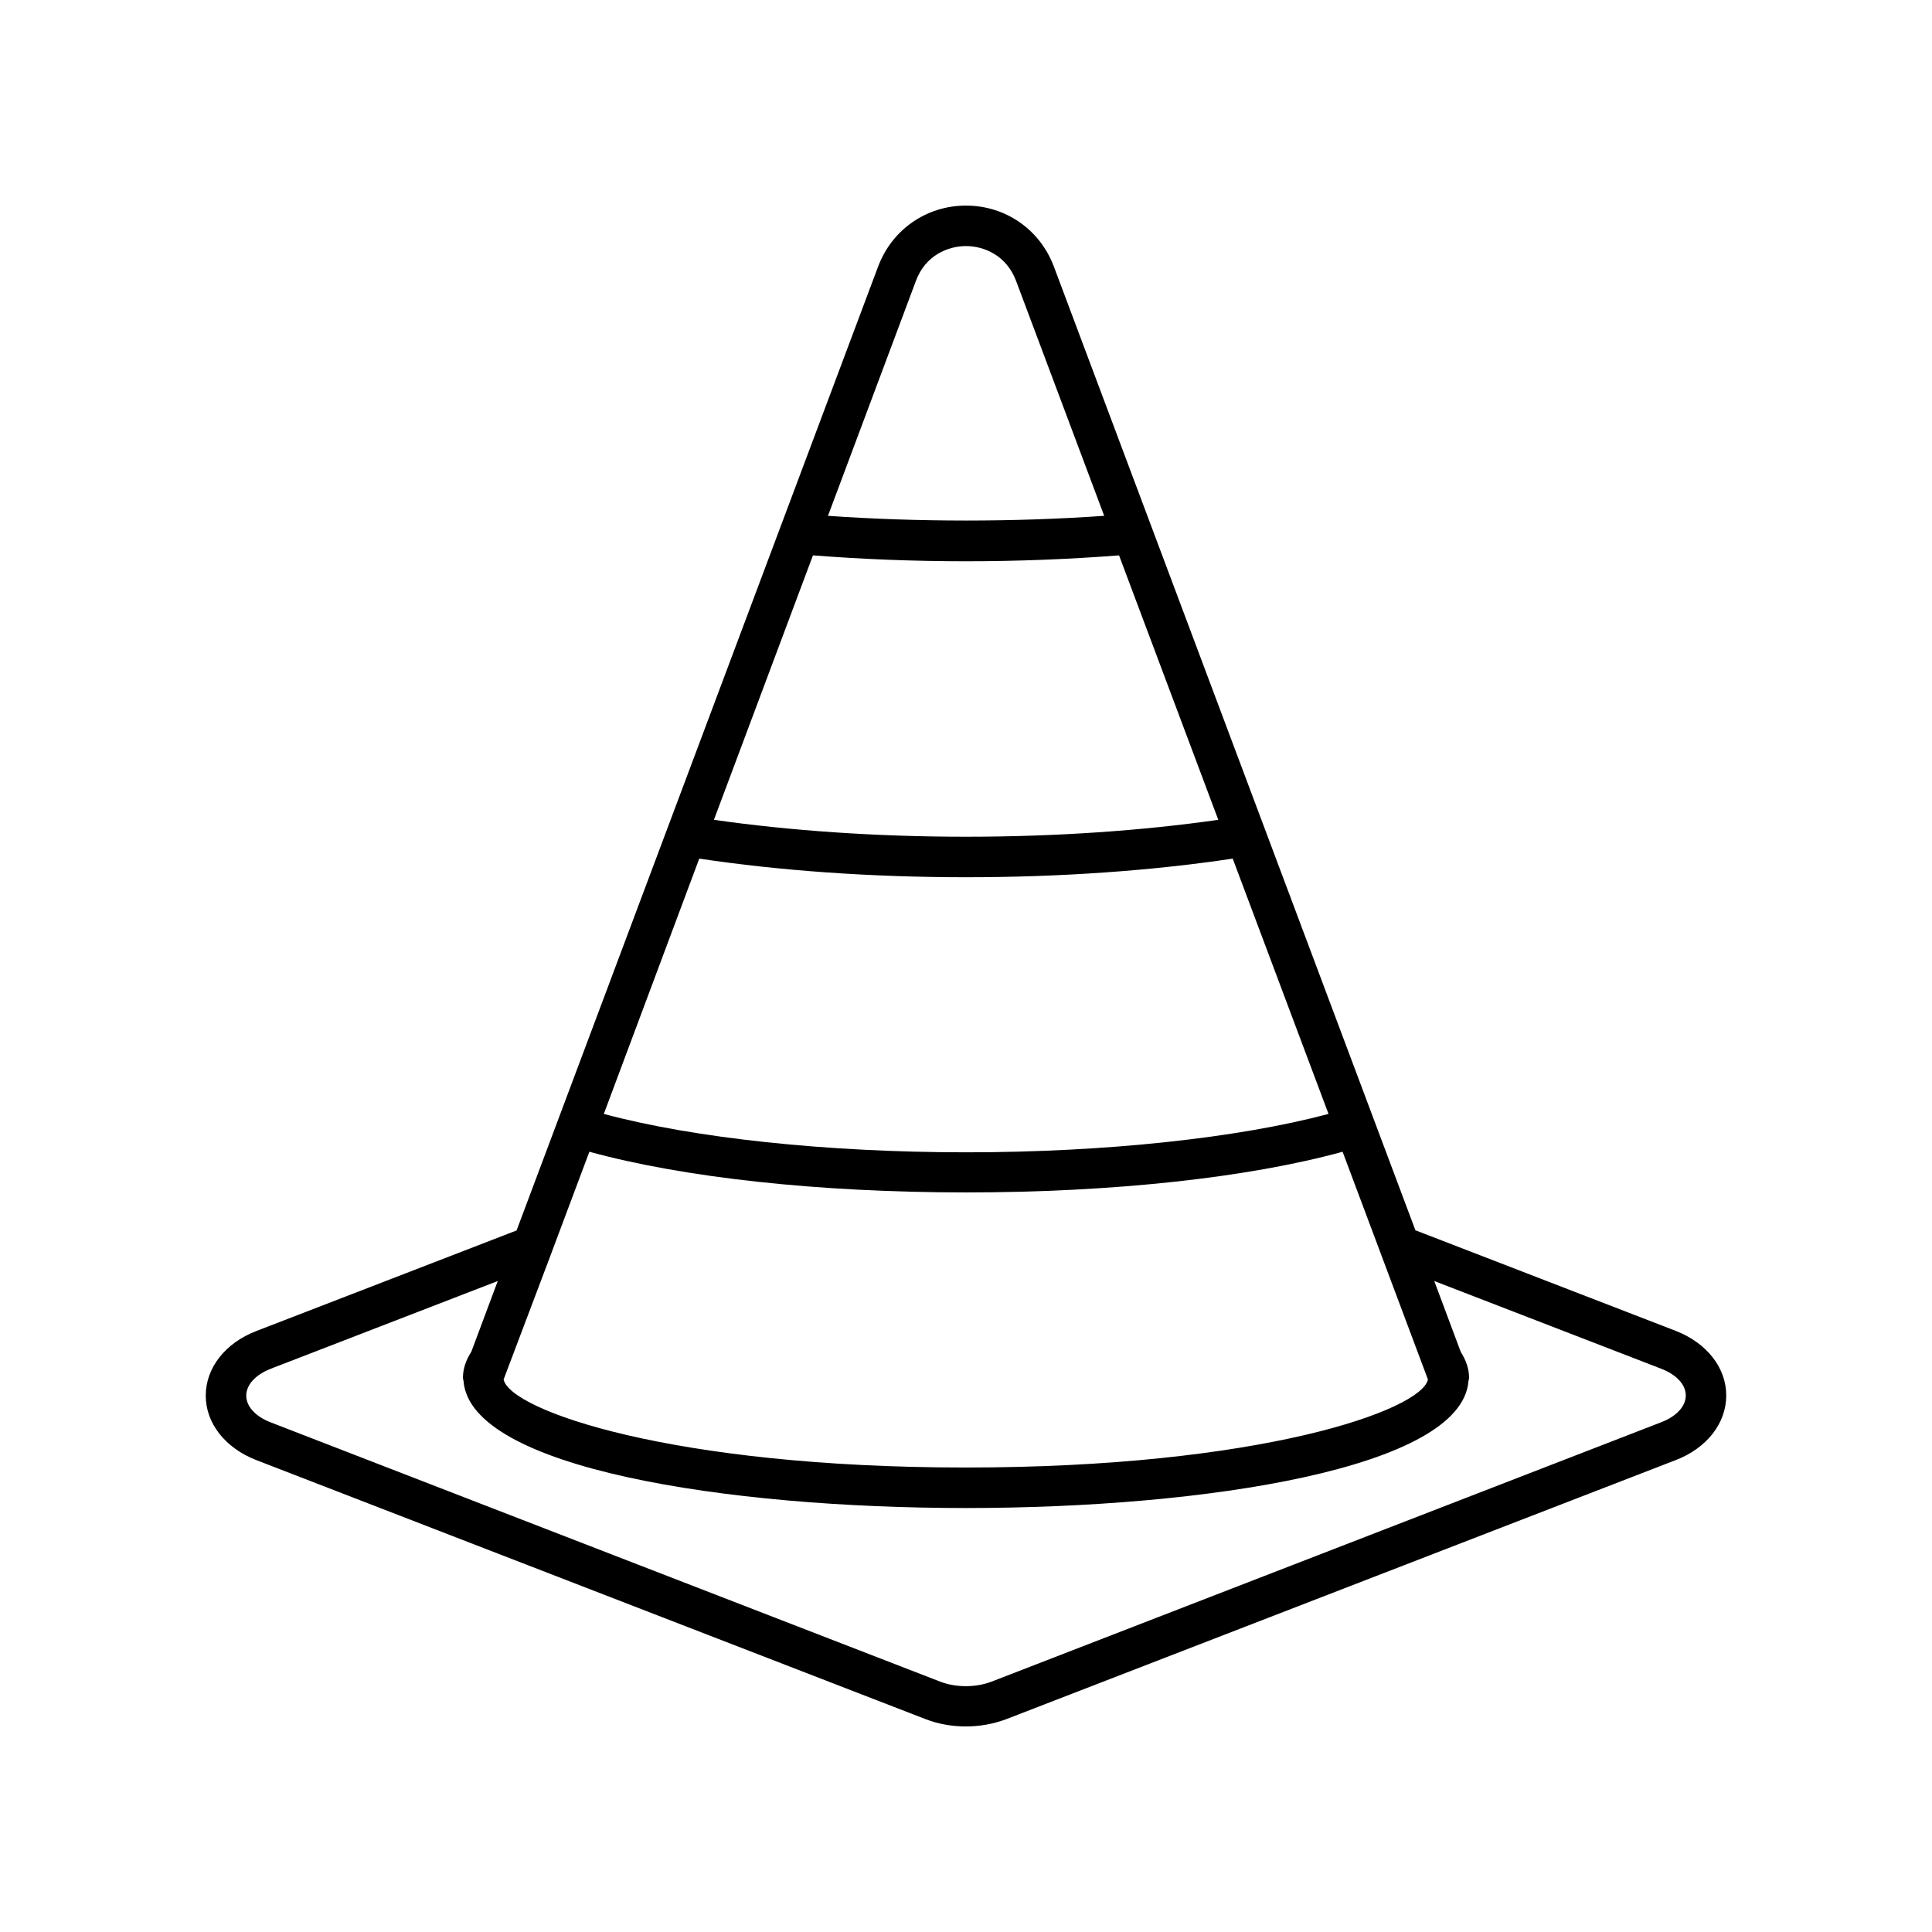
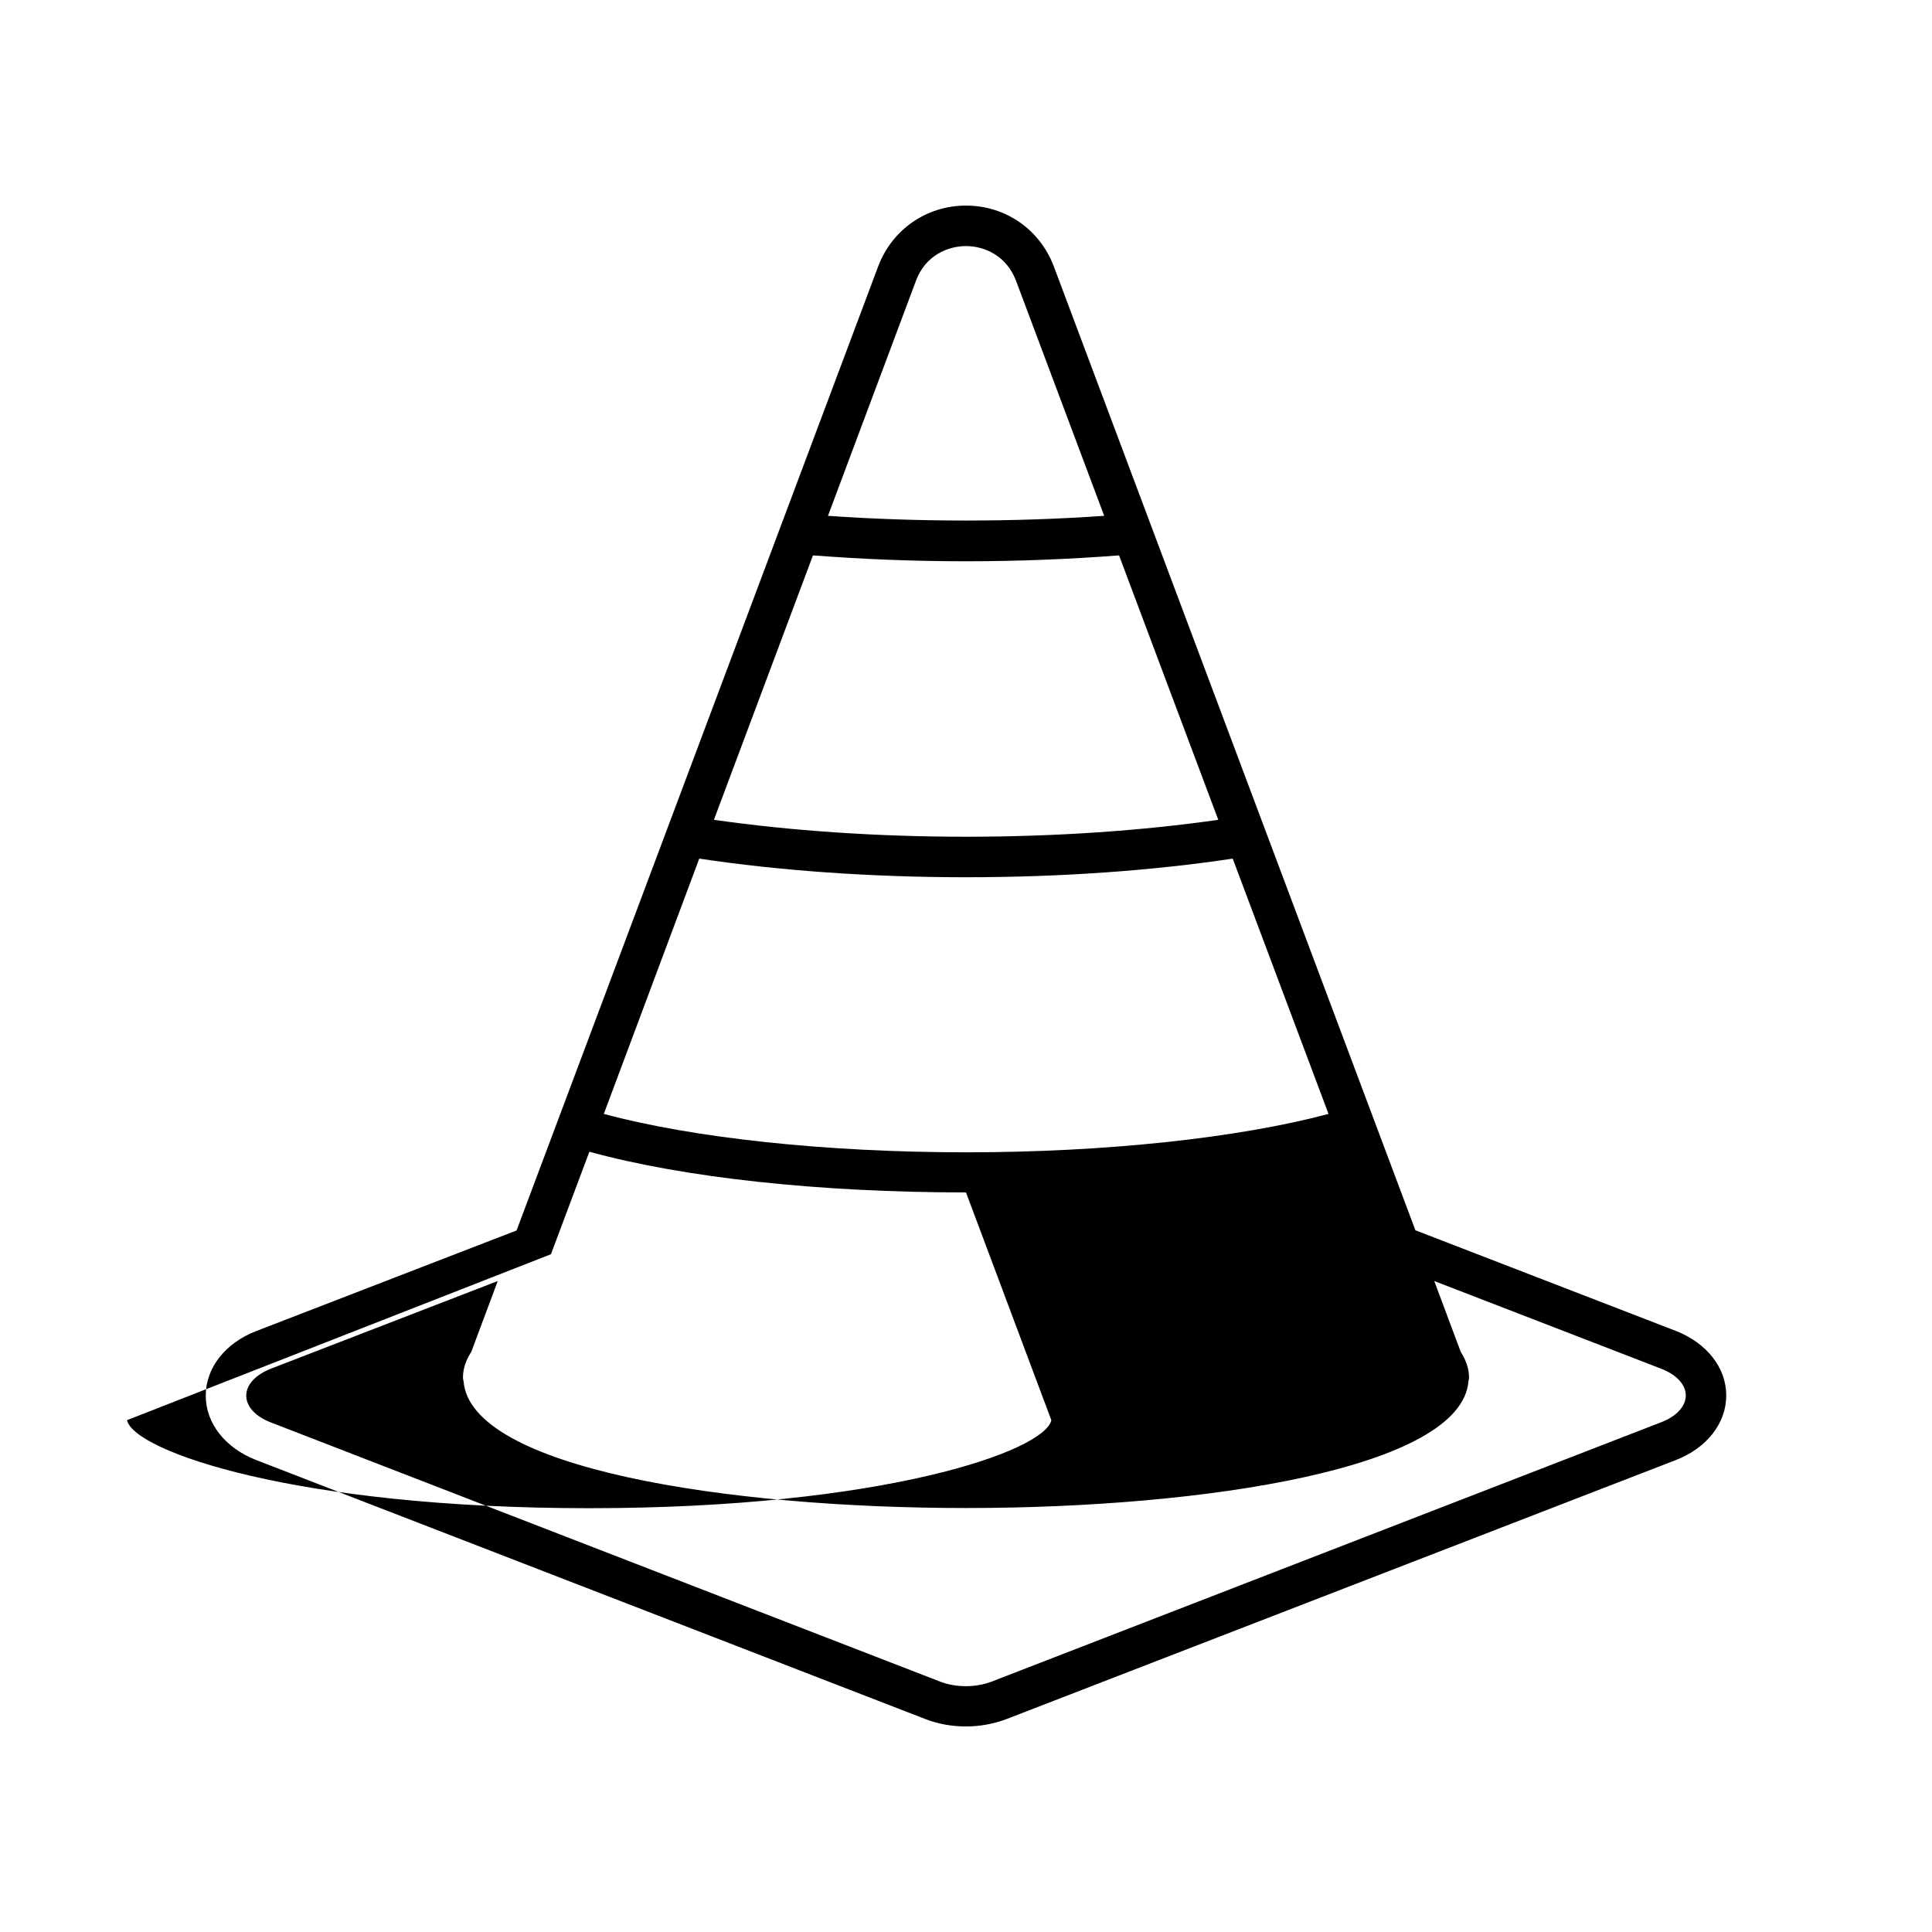
<svg xmlns="http://www.w3.org/2000/svg" fill="#000000" width="800px" height="800px" version="1.1" viewBox="144 144 512 512">
-   <path d="m211.93 530.94 177.54 68.719c3.324 1.262 6.902 1.867 10.531 1.867s7.254-0.656 10.629-1.914l177.44-68.668c8.262-3.176 13.402-9.773 13.402-17.129s-5.141-13.906-13.402-17.129l-68.973-26.652-95.824-255.43c-3.676-9.773-12.797-16.121-23.273-16.121-10.48 0-19.598 6.348-23.277 16.121l-95.824 255.48-68.973 26.652c-8.262 3.176-13.402 9.773-13.402 17.129 0 7.305 5.141 13.855 13.402 17.078zm174.82-312.56c2.519-6.75 8.516-9.168 13.25-9.168s10.68 2.418 13.25 9.168l23.375 62.32c-23.73 1.664-49.473 1.664-73.203 0zm-27.309 72.801c13.047 1.008 26.602 1.562 40.559 1.562s27.508-0.555 40.559-1.562l26.301 70.078c-20.105 2.875-42.98 4.484-66.859 4.484s-46.754-1.613-66.805-4.484zm-30.129 80.359c21.109 3.176 45.344 4.938 70.684 4.938s49.574-1.762 70.684-4.938l25.391 67.66c-23.781 6.348-58.996 10.176-96.027 10.176s-72.246-3.777-96.027-10.176zm-39.297 104.84c0-0.051 0.051-0.102 0.051-0.152l10.125-27.004c24.938 6.852 60.809 10.781 99.805 10.781s74.918-3.93 99.805-10.781l10.125 27.004c0 0.051 0.051 0.102 0.051 0.152l12.445 33.199c-1.762 8.211-44.738 23.328-122.48 23.328-77.738 0-120.71-15.113-122.48-23.328zm-74.211 30.332 60.105-23.227-7.004 18.742c-1.359 2.117-2.215 4.383-2.215 6.852v0.102c0 0.25 0.102 0.504 0.152 0.805 1.762 23.125 69.777 33.656 133.16 33.656s131.39-10.578 133.16-33.656c0.051-0.25 0.152-0.504 0.152-0.805v-0.102c0-2.418-0.855-4.684-2.215-6.852l-7.004-18.742 60.105 23.227c4.082 1.562 6.551 4.231 6.551 7.106 0 2.871-2.469 5.543-6.551 7.106l-177.39 68.715c-4.231 1.613-9.371 1.613-13.551 0.051l-177.45-68.719c-4.082-1.562-6.551-4.231-6.551-7.106 0.004-2.871 2.422-5.543 6.551-7.152z" />
+   <path d="m211.93 530.94 177.54 68.719c3.324 1.262 6.902 1.867 10.531 1.867s7.254-0.656 10.629-1.914l177.44-68.668c8.262-3.176 13.402-9.773 13.402-17.129s-5.141-13.906-13.402-17.129l-68.973-26.652-95.824-255.43c-3.676-9.773-12.797-16.121-23.273-16.121-10.48 0-19.598 6.348-23.277 16.121l-95.824 255.48-68.973 26.652c-8.262 3.176-13.402 9.773-13.402 17.129 0 7.305 5.141 13.855 13.402 17.078zm174.82-312.56c2.519-6.75 8.516-9.168 13.25-9.168s10.68 2.418 13.25 9.168l23.375 62.32c-23.73 1.664-49.473 1.664-73.203 0zm-27.309 72.801c13.047 1.008 26.602 1.562 40.559 1.562s27.508-0.555 40.559-1.562l26.301 70.078c-20.105 2.875-42.98 4.484-66.859 4.484s-46.754-1.613-66.805-4.484zm-30.129 80.359c21.109 3.176 45.344 4.938 70.684 4.938s49.574-1.762 70.684-4.938l25.391 67.66c-23.781 6.348-58.996 10.176-96.027 10.176s-72.246-3.777-96.027-10.176zm-39.297 104.84c0-0.051 0.051-0.102 0.051-0.152l10.125-27.004c24.938 6.852 60.809 10.781 99.805 10.781l10.125 27.004c0 0.051 0.051 0.102 0.051 0.152l12.445 33.199c-1.762 8.211-44.738 23.328-122.48 23.328-77.738 0-120.71-15.113-122.48-23.328zm-74.211 30.332 60.105-23.227-7.004 18.742c-1.359 2.117-2.215 4.383-2.215 6.852v0.102c0 0.25 0.102 0.504 0.152 0.805 1.762 23.125 69.777 33.656 133.16 33.656s131.39-10.578 133.16-33.656c0.051-0.25 0.152-0.504 0.152-0.805v-0.102c0-2.418-0.855-4.684-2.215-6.852l-7.004-18.742 60.105 23.227c4.082 1.562 6.551 4.231 6.551 7.106 0 2.871-2.469 5.543-6.551 7.106l-177.39 68.715c-4.231 1.613-9.371 1.613-13.551 0.051l-177.45-68.719c-4.082-1.562-6.551-4.231-6.551-7.106 0.004-2.871 2.422-5.543 6.551-7.152z" />
</svg>